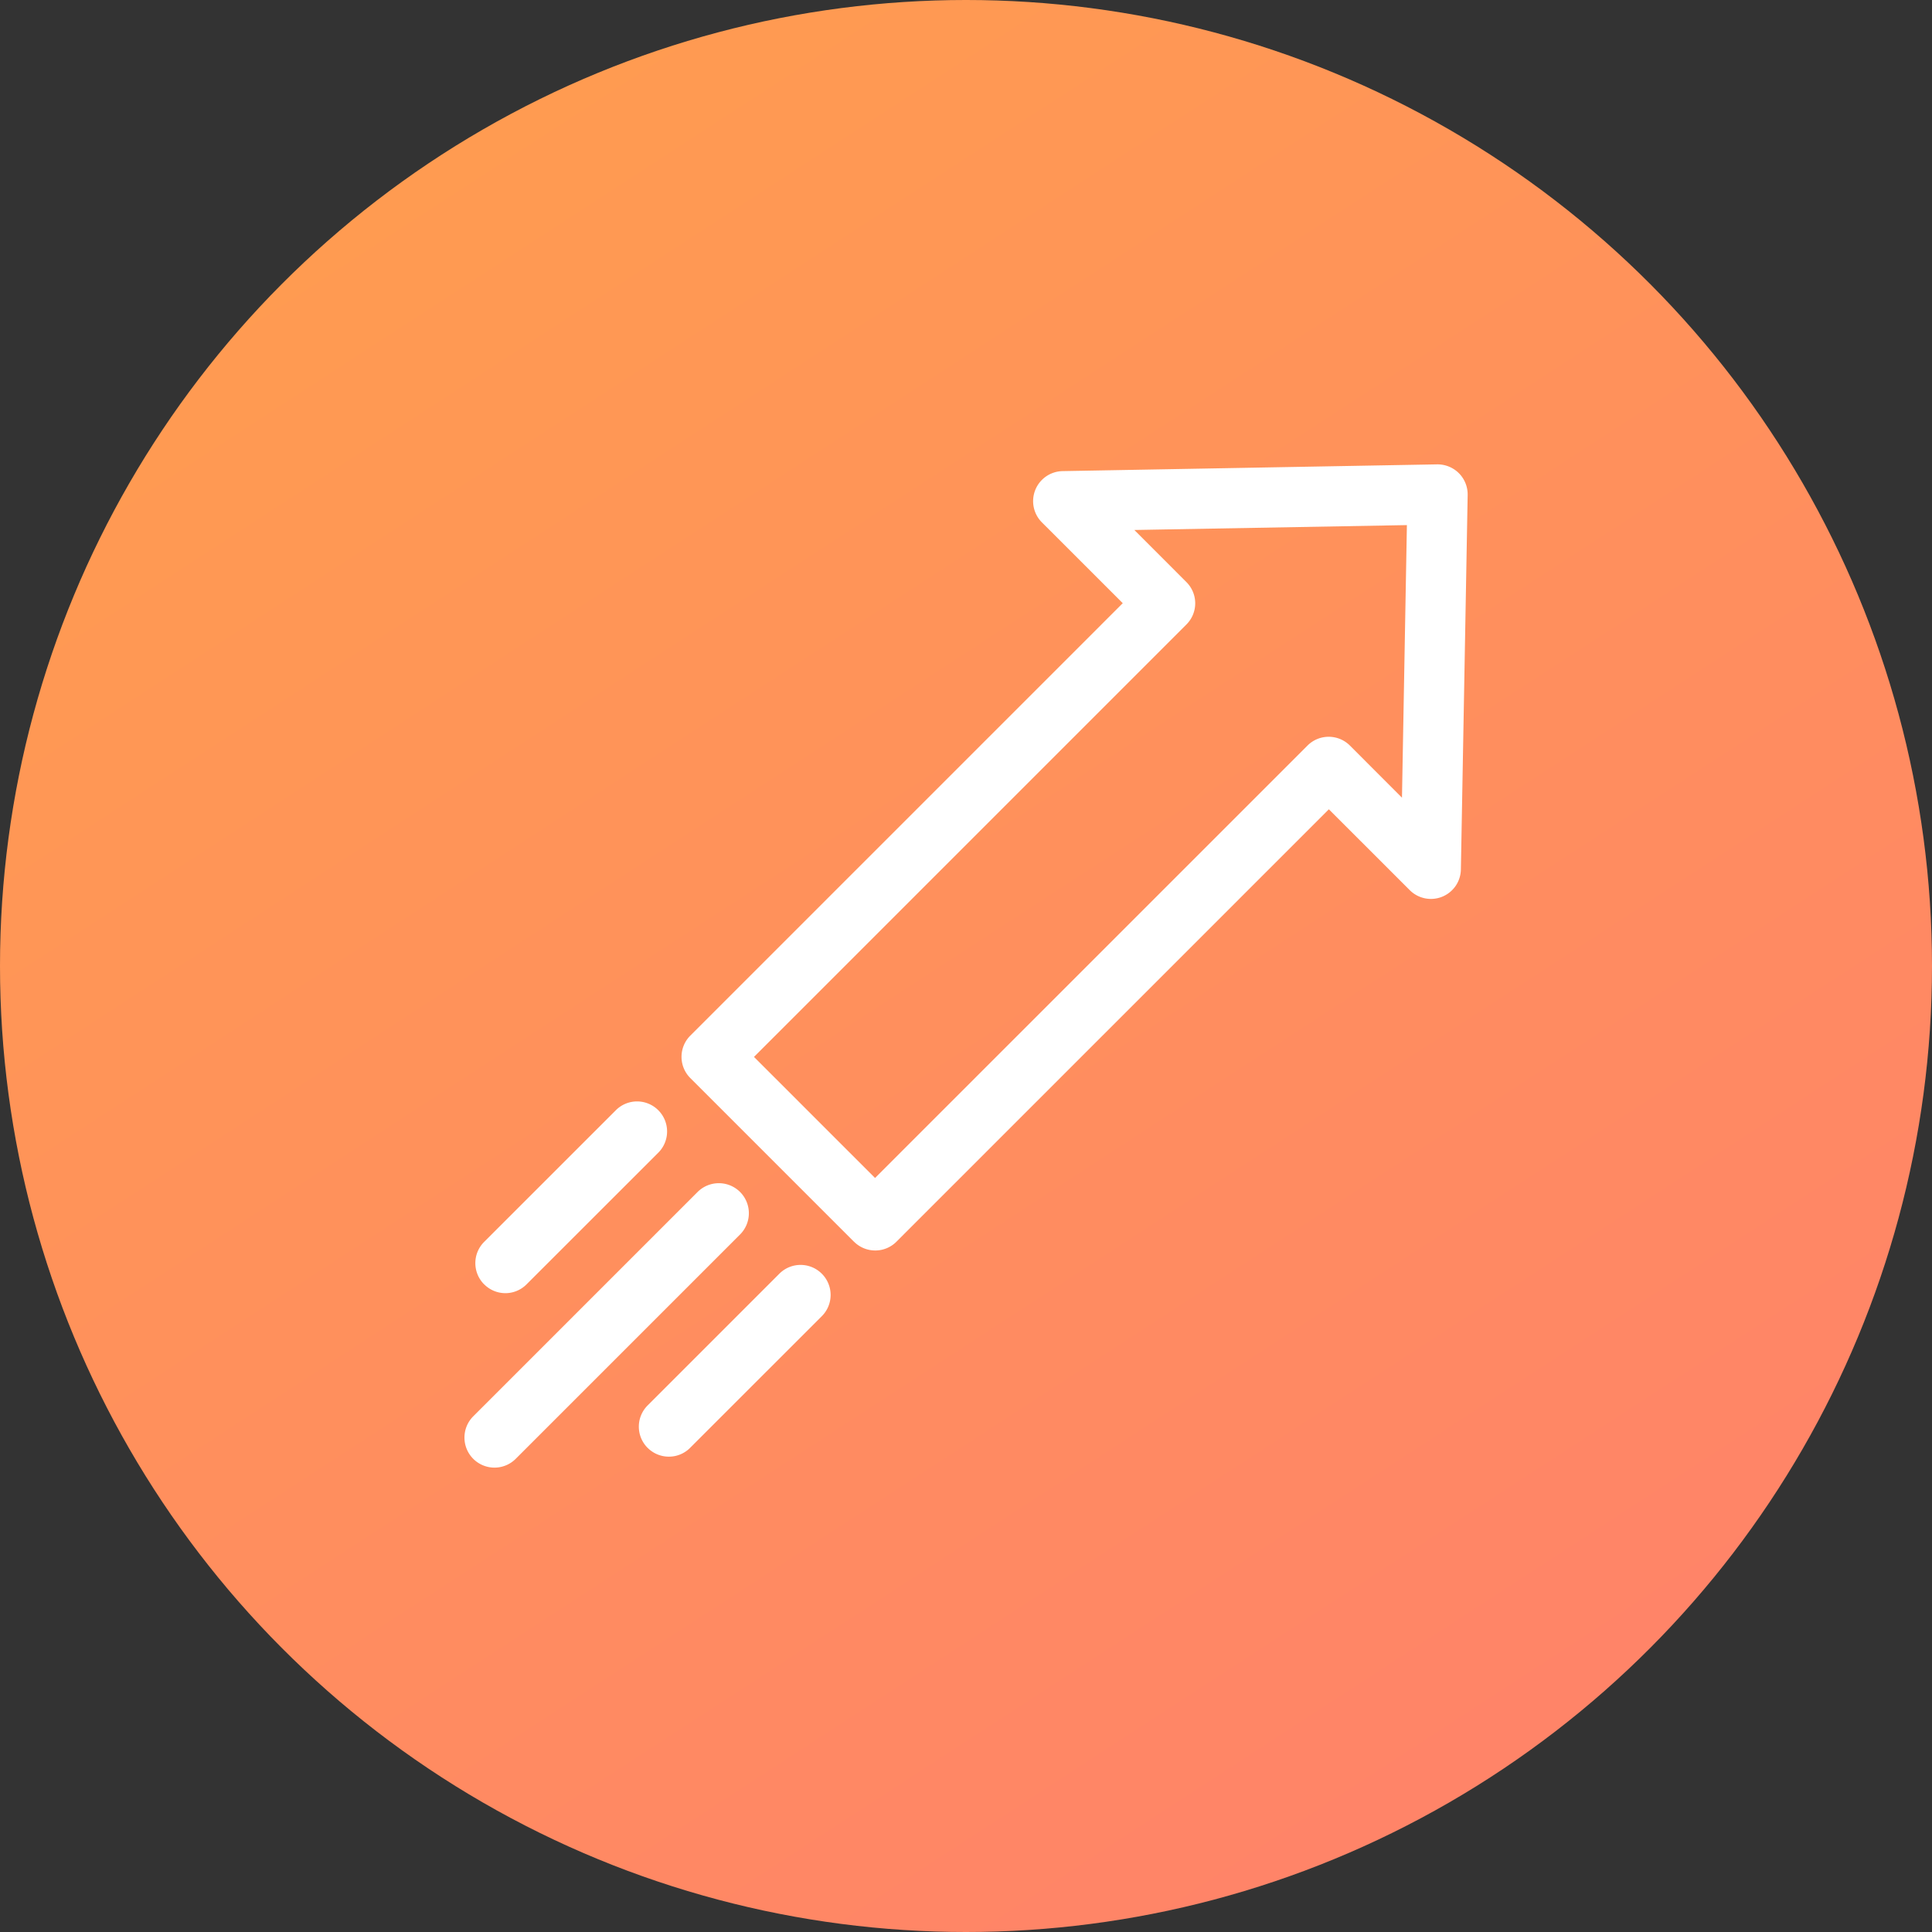
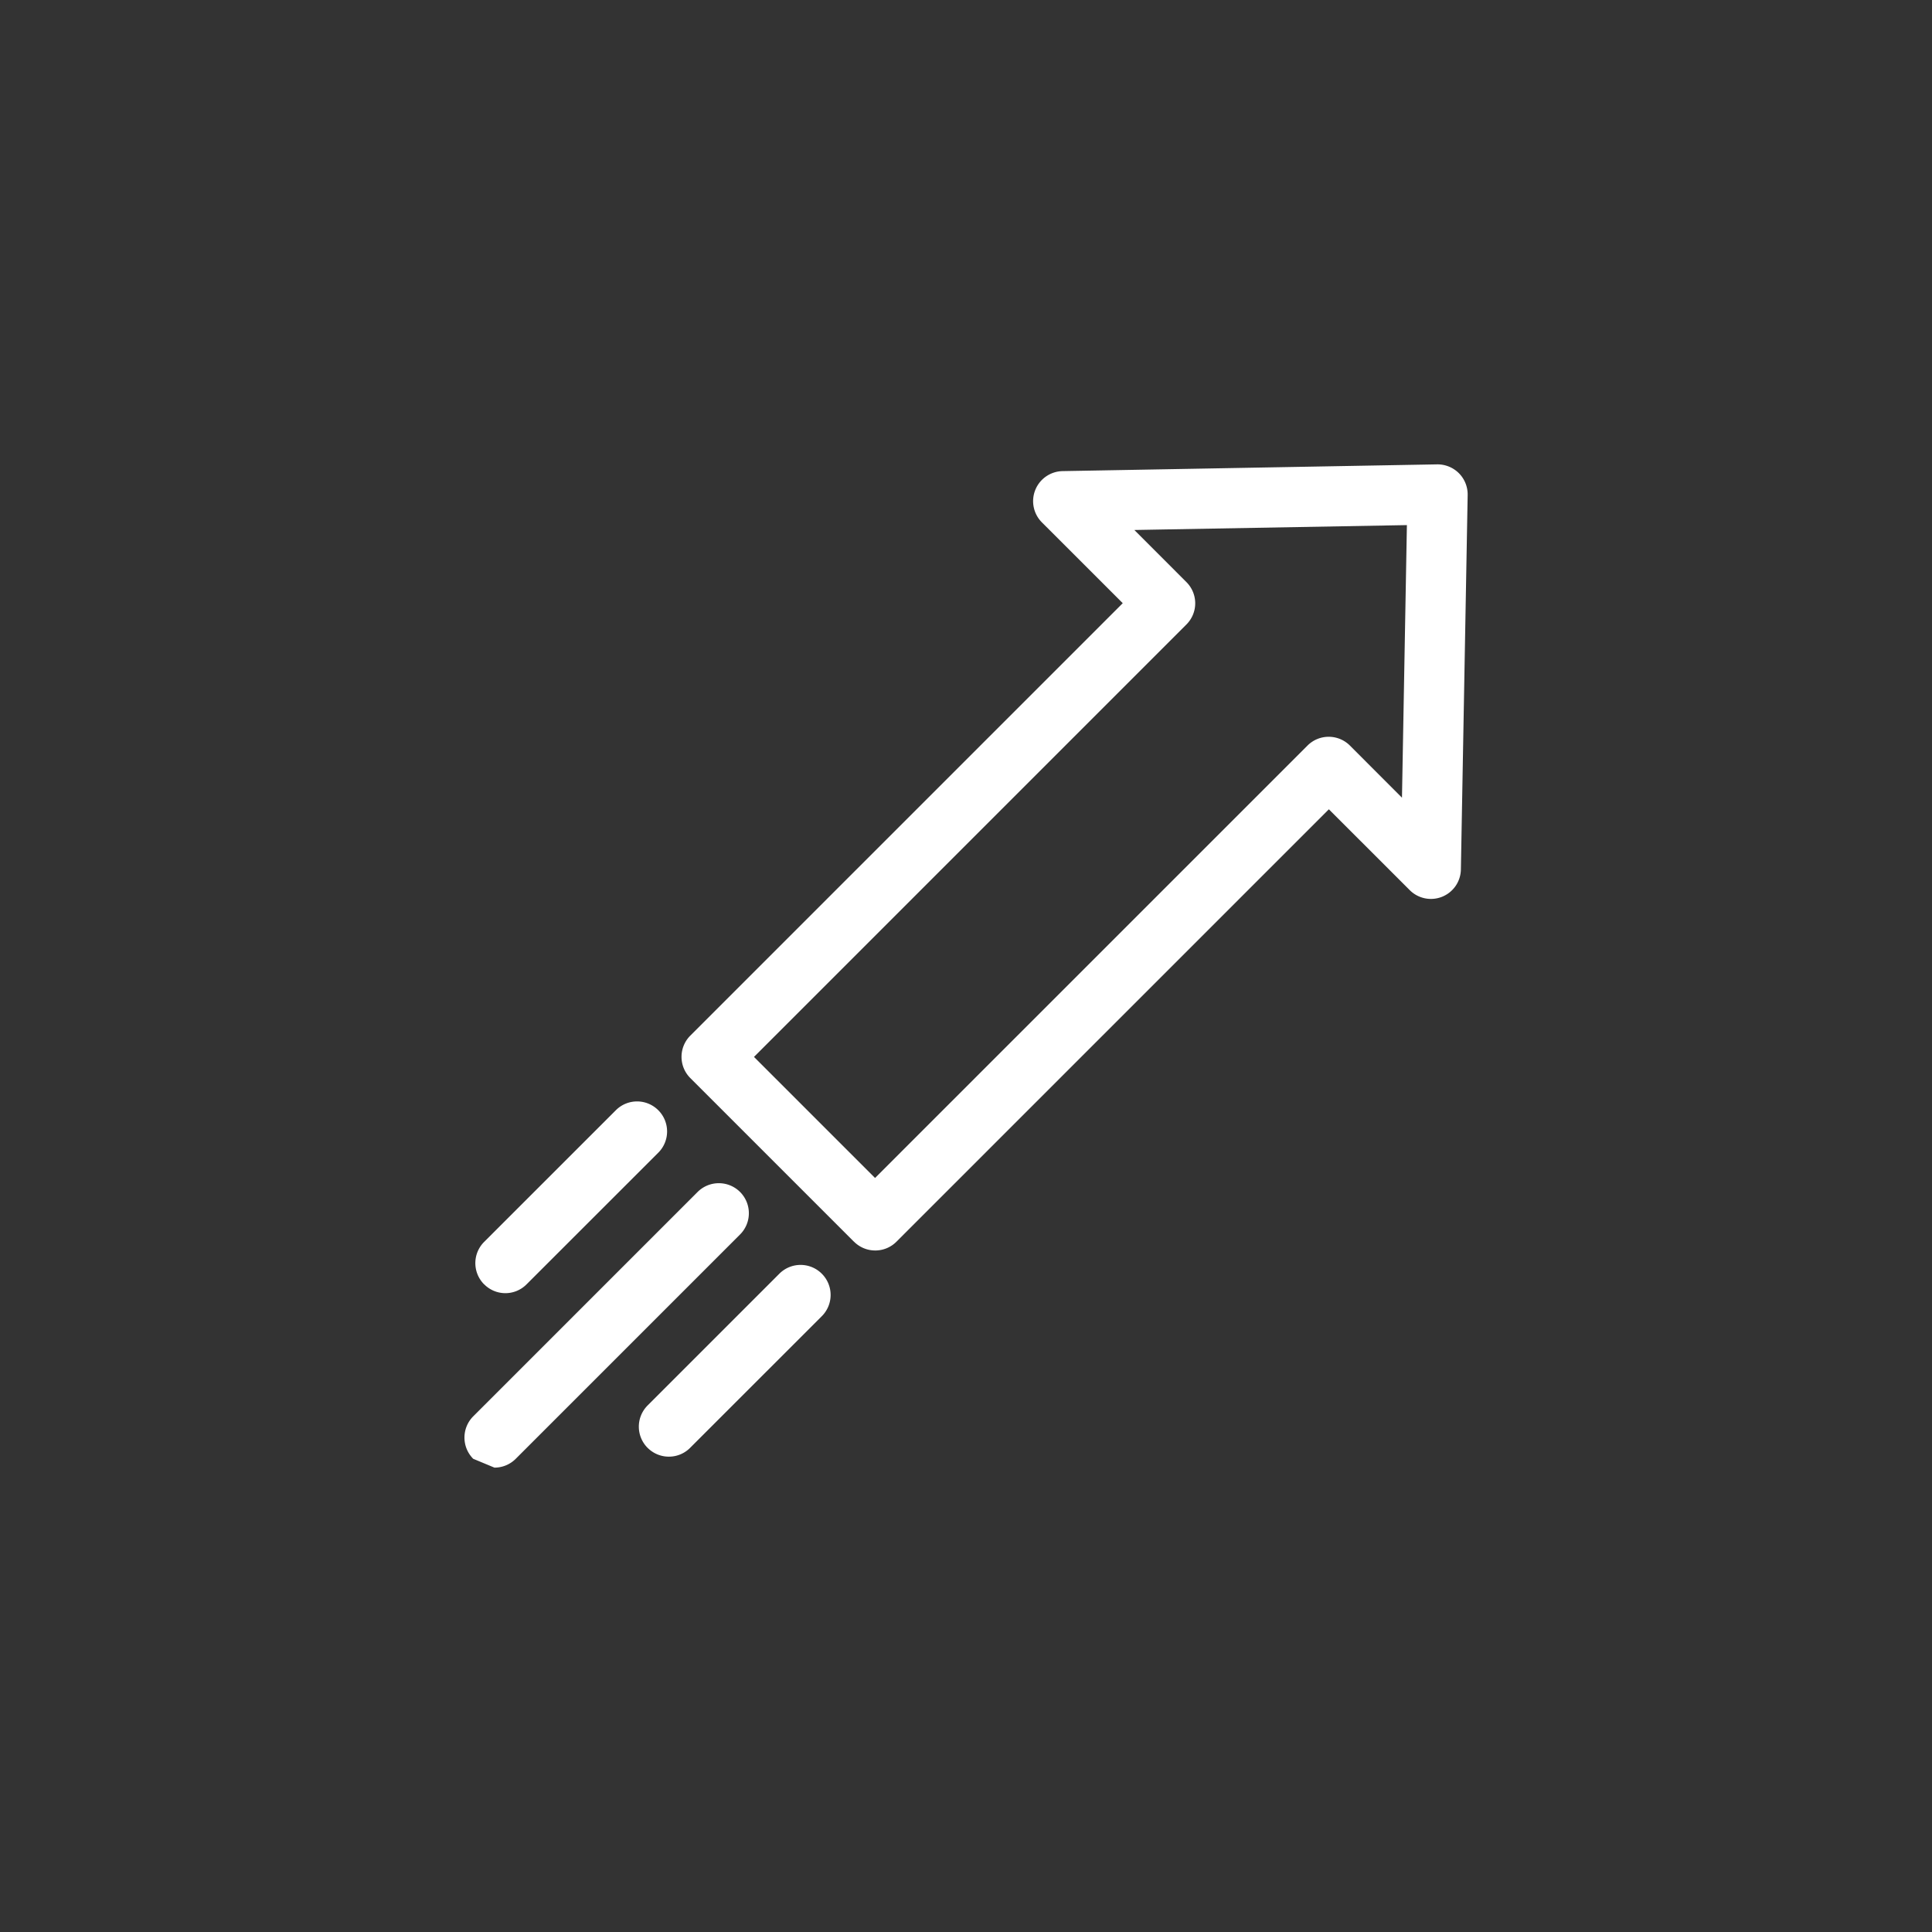
<svg xmlns="http://www.w3.org/2000/svg" id="グループ_25361" data-name="グループ 25361" width="53" height="53" viewBox="0 0 53 53">
  <rect x="0" y="0" width="53" height="53" fill="#333333" stroke="none" />
  <defs>
    <linearGradient id="linear-gradient" x1="0.123" x2="0.773" y2="1" gradientUnits="objectBoundingBox">
      <stop offset="0" stop-color="#ff9e4e" />
      <stop offset="1" stop-color="#ff826a" />
    </linearGradient>
  </defs>
-   <circle id="楕円形_6190" data-name="楕円形 6190" cx="26.5" cy="26.5" r="26.5" fill="url(#linear-gradient)" />
-   <path id="合体_669" data-name="合体 669" d="M-3443.759-4497.721a.825.825,0,0,1,0-1.165l6.155-6.155a.825.825,0,0,1,1.165,0,.825.825,0,0,1,0,1.166l-6.155,6.155a.824.824,0,0,1-.583.241A.826.826,0,0,1-3443.759-4497.721Zm4.784-.3a.823.823,0,0,1,0-1.164l3.614-3.614a.823.823,0,0,1,1.164,0,.823.823,0,0,1,0,1.166l-3.613,3.612a.817.817,0,0,1-.583.241A.821.821,0,0,1-3438.975-4498.022Zm-4.485-4.486a.823.823,0,0,1,0-1.164l3.613-3.612a.822.822,0,0,1,1.165,0,.823.823,0,0,1,0,1.164l-3.614,3.612a.818.818,0,0,1-.582.242A.819.819,0,0,1-3443.459-4502.508Zm10.143-1.172-4.486-4.486a.823.823,0,0,1-.242-.583.824.824,0,0,1,.242-.583l11.862-11.862-2.218-2.217a.824.824,0,0,1-.181-.89.824.824,0,0,1,.748-.516l10.271-.185a.831.831,0,0,1,.6.241.827.827,0,0,1,.242.6l-.186,10.27a.822.822,0,0,1-.514.75.822.822,0,0,1-.89-.182l-2.218-2.217-11.862,11.862a.818.818,0,0,1-.583.241A.82.82,0,0,1-3433.316-4503.68Zm7.694-19.522,1.428,1.429a.822.822,0,0,1,.242.581.823.823,0,0,1-.242.583l-11.862,11.862,3.321,3.321,11.863-11.862a.82.82,0,0,1,.581-.241.823.823,0,0,1,.583.241l1.428,1.43.135-7.478Z" transform="translate(3456.741 4537.74)" fill="#fff" />
+   <path id="合体_669" data-name="合体 669" d="M-3443.759-4497.721a.825.825,0,0,1,0-1.165l6.155-6.155a.825.825,0,0,1,1.165,0,.825.825,0,0,1,0,1.166l-6.155,6.155a.824.824,0,0,1-.583.241Zm4.784-.3a.823.823,0,0,1,0-1.164l3.614-3.614a.823.823,0,0,1,1.164,0,.823.823,0,0,1,0,1.166l-3.613,3.612a.817.817,0,0,1-.583.241A.821.821,0,0,1-3438.975-4498.022Zm-4.485-4.486a.823.823,0,0,1,0-1.164l3.613-3.612a.822.822,0,0,1,1.165,0,.823.823,0,0,1,0,1.164l-3.614,3.612a.818.818,0,0,1-.582.242A.819.819,0,0,1-3443.459-4502.508Zm10.143-1.172-4.486-4.486a.823.823,0,0,1-.242-.583.824.824,0,0,1,.242-.583l11.862-11.862-2.218-2.217a.824.824,0,0,1-.181-.89.824.824,0,0,1,.748-.516l10.271-.185a.831.831,0,0,1,.6.241.827.827,0,0,1,.242.6l-.186,10.27a.822.822,0,0,1-.514.75.822.822,0,0,1-.89-.182l-2.218-2.217-11.862,11.862a.818.818,0,0,1-.583.241A.82.82,0,0,1-3433.316-4503.68Zm7.694-19.522,1.428,1.429a.822.822,0,0,1,.242.581.823.823,0,0,1-.242.583l-11.862,11.862,3.321,3.321,11.863-11.862a.82.82,0,0,1,.581-.241.823.823,0,0,1,.583.241l1.428,1.43.135-7.478Z" transform="translate(3456.741 4537.74)" fill="#fff" />
</svg>